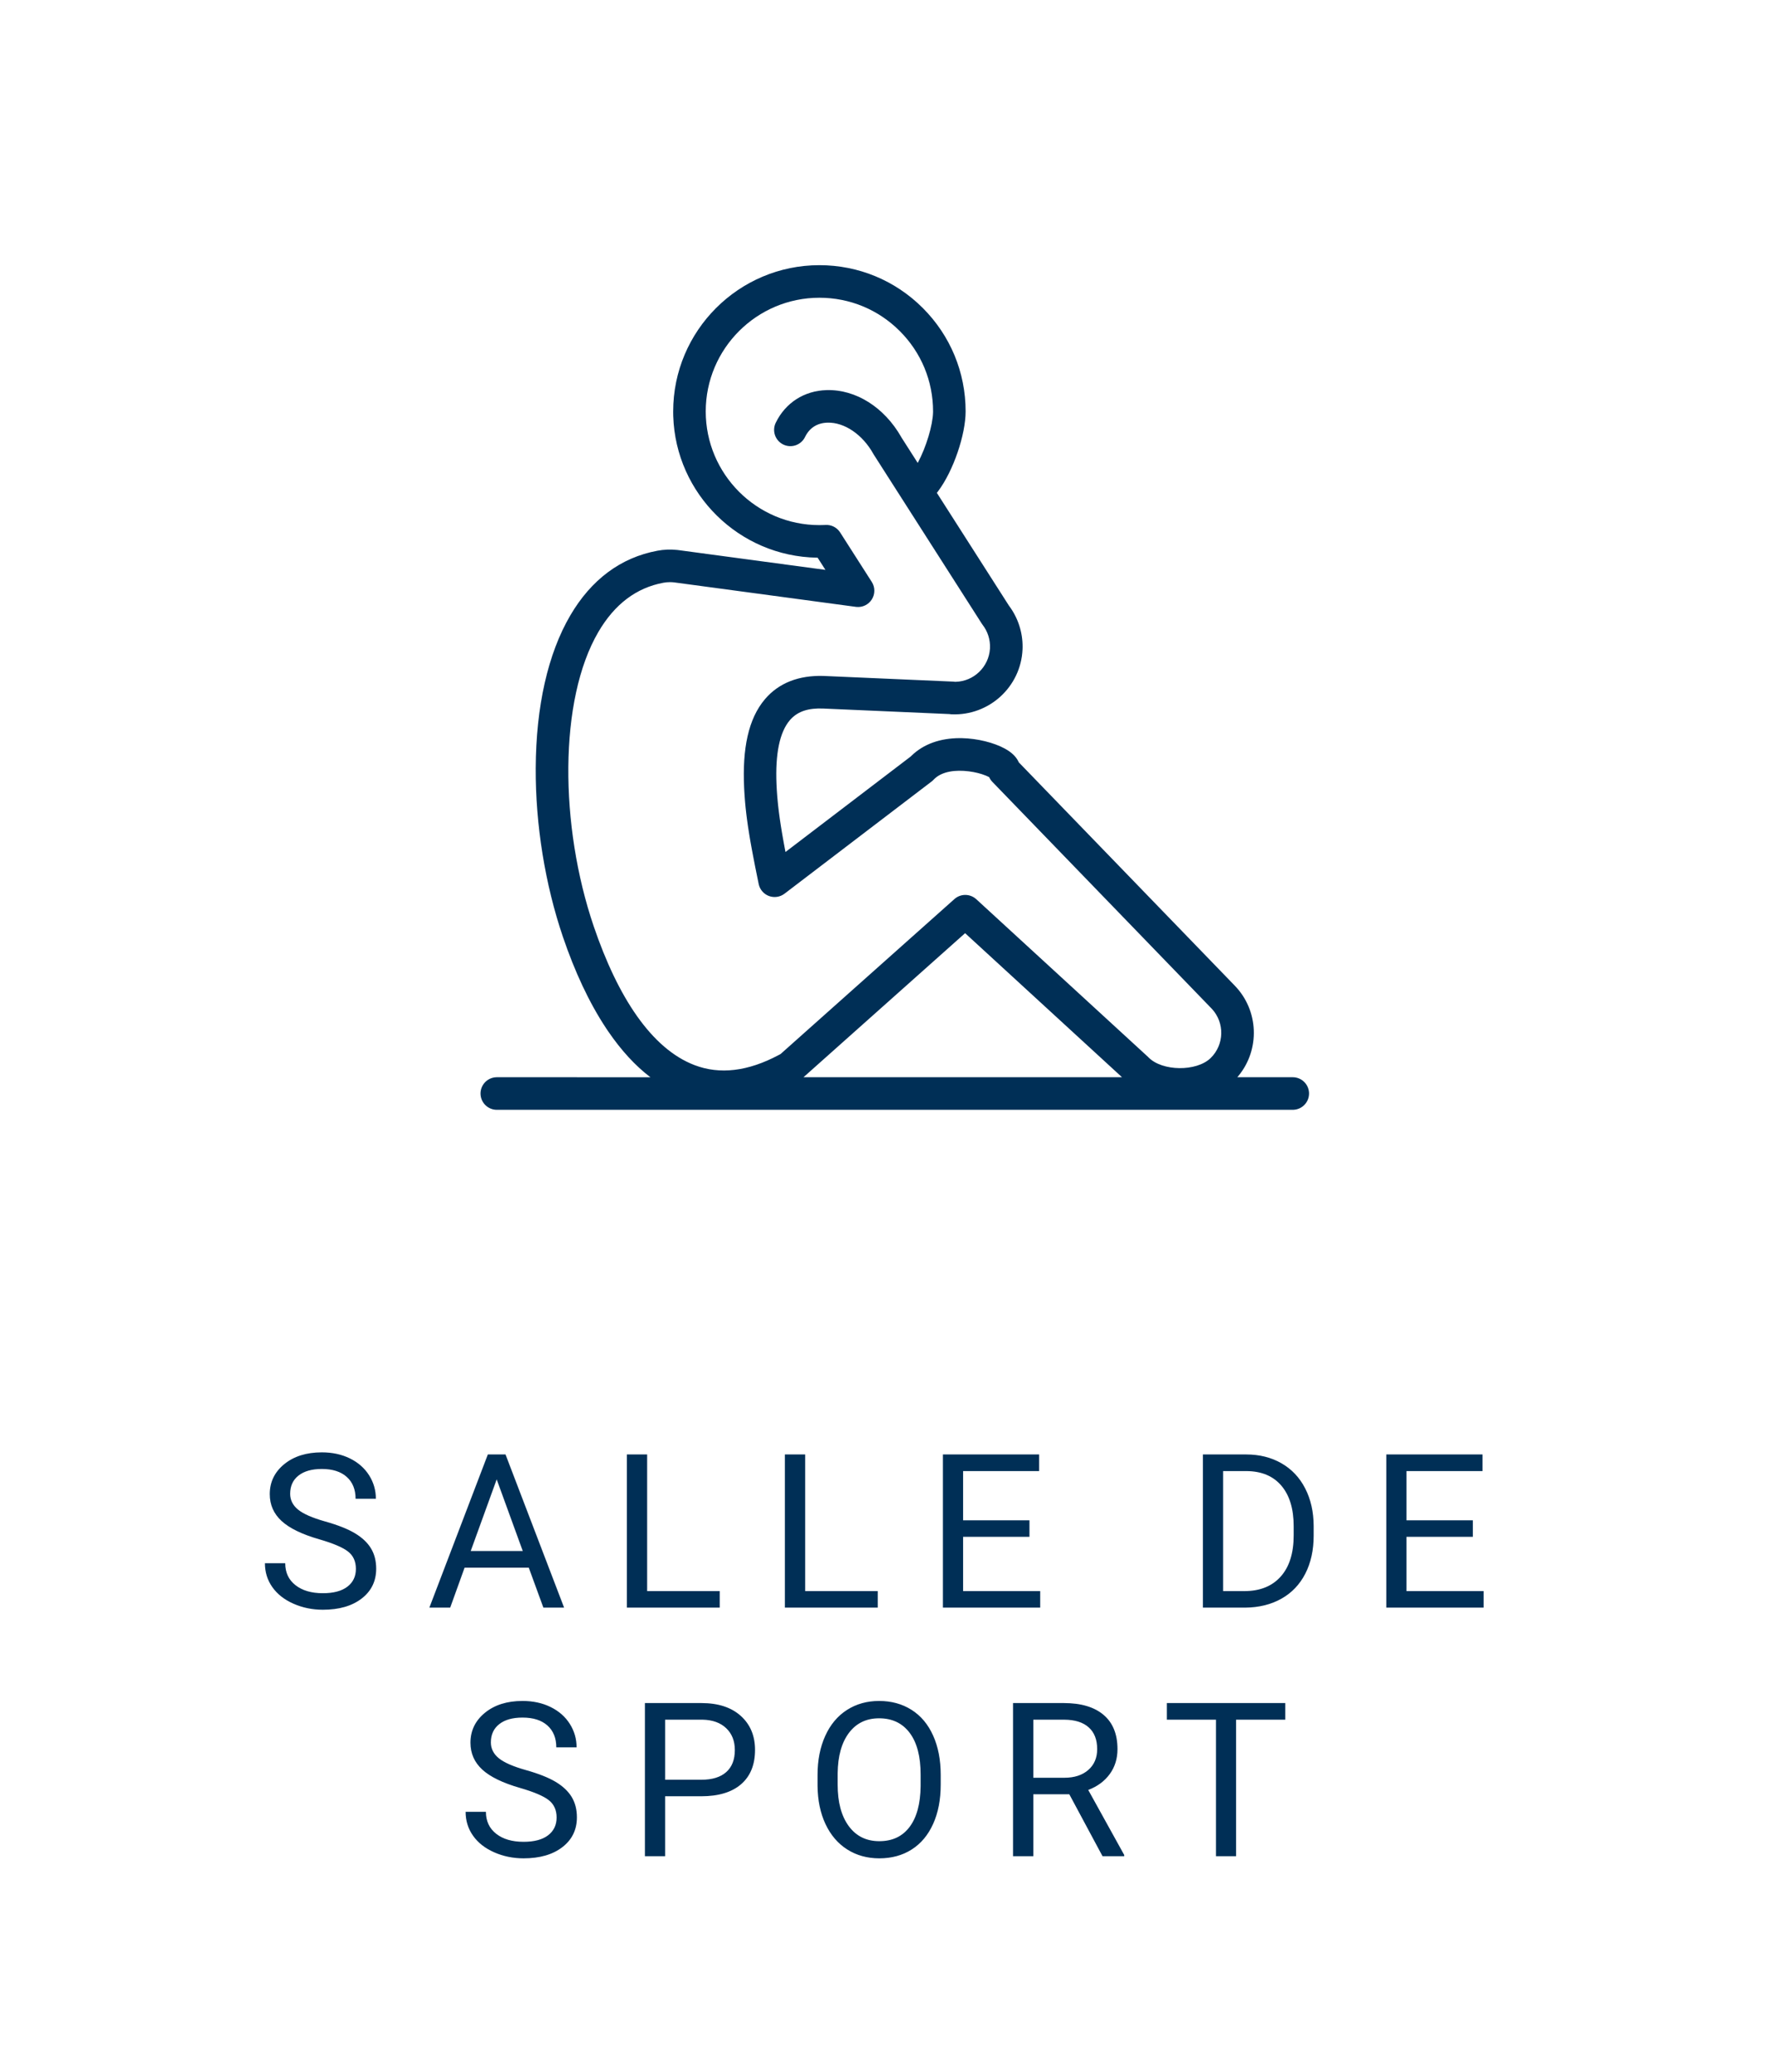
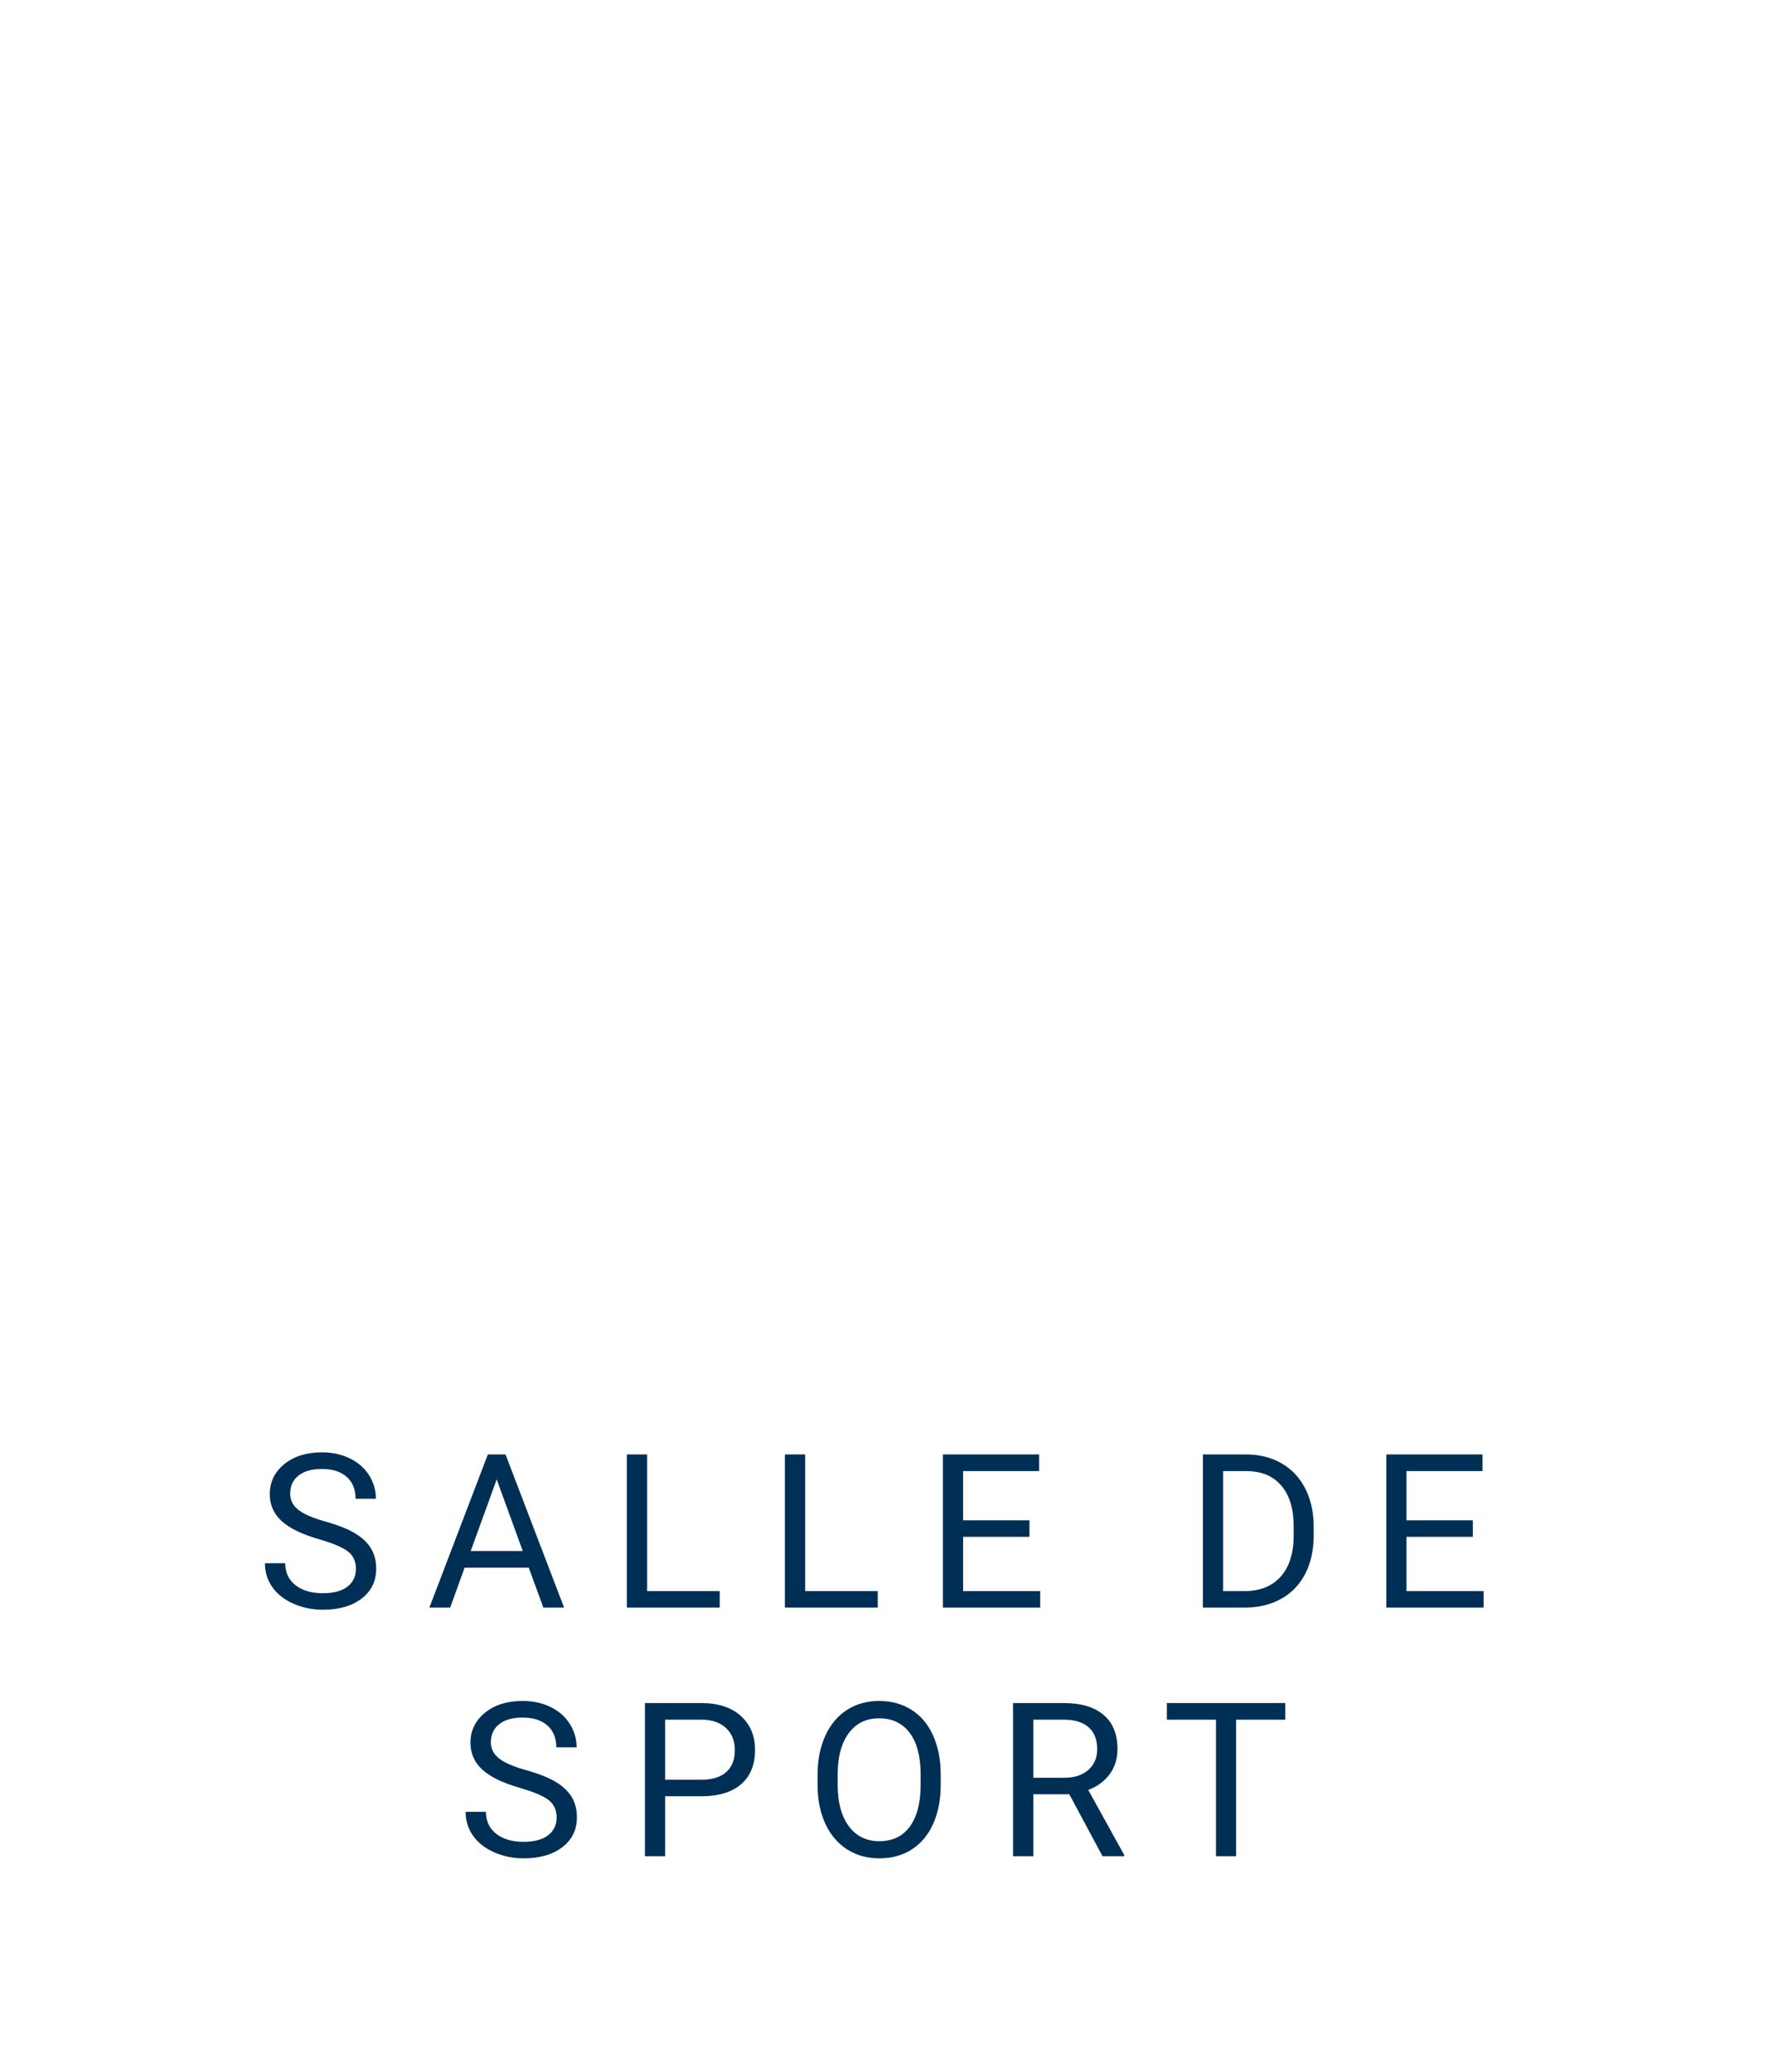
<svg xmlns="http://www.w3.org/2000/svg" width="107px" height="125px" viewBox="0 0 107 125" version="1.1">
  <title>sport-blue-fr</title>
  <g id="Page-2" stroke="none" stroke-width="1" fill="none" fill-rule="evenodd">
    <g id="sport-blue-fr">
-       <rect id="Rectangle" fill-opacity="0" fill="#D8D8D8" x="0" y="0" width="107" height="125" />
-       <path d="M19.485,97.127 C20.463,97.127 21.243,96.902 21.827,96.451 C22.411,96 22.703,95.4 22.703,94.651 C22.703,94.182 22.599,93.773 22.389,93.426 C22.18,93.079 21.858,92.776 21.424,92.515 C20.991,92.255 20.39,92.017 19.622,91.801 C18.854,91.585 18.31,91.347 17.99,91.087 C17.671,90.827 17.511,90.508 17.511,90.132 C17.511,89.662 17.679,89.295 18.016,89.031 C18.352,88.766 18.821,88.634 19.422,88.634 C20.069,88.634 20.571,88.794 20.926,89.113 C21.282,89.433 21.459,89.872 21.459,90.43 L21.459,90.43 L22.684,90.43 C22.684,89.918 22.548,89.446 22.275,89.015 C22.002,88.583 21.617,88.244 21.12,87.999 C20.622,87.754 20.056,87.631 19.422,87.631 C18.491,87.631 17.734,87.869 17.152,88.345 C16.571,88.821 16.28,89.423 16.28,90.151 C16.28,90.794 16.518,91.335 16.994,91.773 C17.47,92.211 18.23,92.58 19.276,92.88 C20.109,93.122 20.685,93.366 21.002,93.614 C21.32,93.861 21.478,94.211 21.478,94.664 C21.478,95.117 21.307,95.474 20.964,95.737 C20.621,95.999 20.128,96.13 19.485,96.13 C18.795,96.13 18.244,95.969 17.832,95.645 C17.419,95.321 17.213,94.88 17.213,94.321 L17.213,94.321 L15.988,94.321 C15.988,94.859 16.137,95.339 16.435,95.762 C16.733,96.185 17.158,96.519 17.708,96.762 C18.258,97.005 18.85,97.127 19.485,97.127 Z M27.169,97 L28.038,94.588 L31.911,94.588 L32.793,97 L34.043,97 L30.508,87.758 L29.441,87.758 L25.912,97 L27.169,97 Z M31.549,93.585 L28.407,93.585 L29.975,89.262 L31.549,93.585 Z M43.435,97 L43.435,96.003 L39.055,96.003 L39.055,87.758 L37.83,87.758 L37.83,97 L43.435,97 Z M52.972,97 L52.972,96.003 L48.592,96.003 L48.592,87.758 L47.367,87.758 L47.367,97 L52.972,97 Z M62.776,97 L62.776,96.003 L58.123,96.003 L58.123,92.728 L62.128,92.728 L62.128,91.731 L58.123,91.731 L58.123,88.761 L62.712,88.761 L62.712,87.758 L56.904,87.758 L56.904,97 L62.776,97 Z M75.153,97 C75.983,96.992 76.71,96.812 77.334,96.46 C77.958,96.109 78.438,95.606 78.775,94.95 C79.111,94.294 79.279,93.53 79.279,92.658 L79.279,92.658 L79.279,92.068 C79.275,91.217 79.105,90.464 78.768,89.808 C78.432,89.152 77.955,88.646 77.337,88.291 C76.719,87.936 76.008,87.758 75.204,87.758 L75.204,87.758 L72.595,87.758 L72.595,97 L75.153,97 Z M75.096,96.003 L73.814,96.003 L73.814,88.761 L75.236,88.761 C76.141,88.769 76.841,89.064 77.334,89.646 C77.827,90.228 78.073,91.044 78.073,92.093 L78.073,92.093 L78.073,92.633 C78.073,93.712 77.812,94.543 77.289,95.127 C76.767,95.711 76.036,96.003 75.096,96.003 L75.096,96.003 Z M89.534,97 L89.534,96.003 L84.881,96.003 L84.881,92.728 L88.886,92.728 L88.886,91.731 L84.881,91.731 L84.881,88.761 L89.47,88.761 L89.47,87.758 L83.662,87.758 L83.662,97 L89.534,97 Z M31.598,112.127 C32.575,112.127 33.356,111.902 33.94,111.451 C34.524,111 34.816,110.4 34.816,109.651 C34.816,109.182 34.711,108.773 34.502,108.426 C34.292,108.079 33.971,107.776 33.537,107.515 C33.103,107.255 32.502,107.017 31.734,106.801 C30.966,106.585 30.422,106.347 30.103,106.087 C29.783,105.827 29.624,105.508 29.624,105.132 C29.624,104.662 29.792,104.295 30.128,104.031 C30.465,103.766 30.933,103.634 31.534,103.634 C32.182,103.634 32.683,103.794 33.039,104.113 C33.394,104.433 33.572,104.872 33.572,105.43 L33.572,105.43 L34.797,105.43 C34.797,104.918 34.661,104.446 34.388,104.015 C34.115,103.583 33.73,103.244 33.232,102.999 C32.735,102.754 32.169,102.631 31.534,102.631 C30.603,102.631 29.847,102.869 29.265,103.345 C28.683,103.821 28.392,104.423 28.392,105.151 C28.392,105.794 28.63,106.335 29.106,106.773 C29.582,107.211 30.343,107.58 31.388,107.88 C32.222,108.122 32.798,108.366 33.115,108.614 C33.432,108.861 33.591,109.211 33.591,109.664 C33.591,110.117 33.42,110.474 33.077,110.737 C32.734,110.999 32.241,111.13 31.598,111.13 C30.908,111.13 30.357,110.969 29.944,110.645 C29.532,110.321 29.325,109.88 29.325,109.321 L29.325,109.321 L28.1,109.321 C28.1,109.859 28.249,110.339 28.548,110.762 C28.846,111.185 29.27,111.519 29.821,111.762 C30.371,112.005 30.963,112.127 31.598,112.127 Z M40.139,112 L40.139,108.382 L42.316,108.382 C43.361,108.382 44.164,108.14 44.725,107.655 C45.285,107.17 45.566,106.48 45.566,105.583 C45.566,104.732 45.279,104.049 44.706,103.532 C44.132,103.016 43.34,102.758 42.328,102.758 L42.328,102.758 L38.92,102.758 L38.92,112 L40.139,112 Z M42.328,107.385 L40.139,107.385 L40.139,103.761 L42.398,103.761 C43.003,103.773 43.479,103.945 43.826,104.275 C44.173,104.605 44.347,105.045 44.347,105.595 C44.347,106.175 44.173,106.618 43.826,106.925 C43.479,107.232 42.98,107.385 42.328,107.385 L42.328,107.385 Z M53.065,112.127 C53.81,112.127 54.462,111.949 55.02,111.594 C55.579,111.238 56.011,110.723 56.315,110.048 C56.62,109.373 56.772,108.583 56.772,107.677 L56.772,107.677 L56.772,107.093 C56.772,106.192 56.62,105.402 56.315,104.722 C56.011,104.043 55.576,103.525 55.011,103.167 C54.446,102.81 53.793,102.631 53.053,102.631 C52.325,102.631 51.678,102.812 51.113,103.174 C50.549,103.535 50.112,104.057 49.803,104.738 C49.494,105.42 49.339,106.205 49.339,107.093 L49.339,107.093 L49.339,107.76 C49.348,108.632 49.508,109.399 49.819,110.061 C50.13,110.723 50.567,111.233 51.129,111.591 C51.692,111.948 52.338,112.127 53.065,112.127 Z M53.065,111.092 C52.282,111.092 51.668,110.789 51.221,110.181 C50.775,109.574 50.552,108.739 50.552,107.677 L50.552,107.677 L50.552,106.998 C50.564,105.957 50.792,105.143 51.234,104.557 C51.676,103.971 52.282,103.678 53.053,103.678 C53.844,103.678 54.46,103.971 54.9,104.557 C55.34,105.143 55.56,105.985 55.56,107.081 L55.56,107.081 L55.56,107.766 C55.547,108.837 55.325,109.659 54.893,110.232 C54.462,110.806 53.852,111.092 53.065,111.092 Z M62.361,112 L62.361,108.261 L64.532,108.261 L66.538,112 L67.846,112 L67.846,111.924 L65.675,108.001 C66.229,107.789 66.662,107.47 66.973,107.042 C67.284,106.615 67.44,106.114 67.44,105.538 C67.44,104.632 67.159,103.943 66.598,103.469 C66.038,102.995 65.237,102.758 64.196,102.758 L64.196,102.758 L61.136,102.758 L61.136,112 L62.361,112 Z M64.234,107.265 L62.361,107.265 L62.361,103.761 L64.228,103.761 C64.871,103.765 65.363,103.919 65.703,104.224 C66.044,104.529 66.214,104.967 66.214,105.538 C66.214,106.063 66.036,106.482 65.678,106.795 C65.32,107.108 64.839,107.265 64.234,107.265 L64.234,107.265 Z M74.596,112 L74.596,103.761 L77.567,103.761 L77.567,102.758 L70.42,102.758 L70.42,103.761 L73.384,103.761 L73.384,112 L74.596,112 Z" id="SALLEDESPORT" fill="#002F56" fill-rule="nonzero" />
-       <path d="M49.45,16 C51.806,16 54.024,16.919 55.691,18.585 C57.356,20.251 58.275,22.469 58.275,24.825 C58.275,26.214 57.544,28.409 56.606,29.651 L56.559,29.713 L56.539,29.738 L60.885,36.537 L60.91,36.571 C61.437,37.284 61.719,38.151 61.713,39.037 L61.711,39.113 L61.709,39.185 C61.61,41.441 59.694,43.193 57.434,43.1 L57.389,43.097 L57.344,43.091 L57.303,43.085 L49.693,42.752 C48.788,42.711 48.163,42.923 47.727,43.388 L47.695,43.423 L47.665,43.457 C47.045,44.184 46.786,45.497 46.861,47.301 L46.87,47.487 L46.88,47.675 L46.893,47.863 C46.897,47.926 46.902,47.989 46.907,48.052 L46.924,48.241 L46.942,48.433 L46.962,48.626 L46.985,48.822 C46.993,48.888 47.001,48.954 47.009,49.021 L47.036,49.223 L47.064,49.428 C47.069,49.463 47.074,49.498 47.08,49.533 L47.112,49.744 C47.117,49.78 47.123,49.816 47.128,49.852 L47.164,50.071 C47.17,50.108 47.176,50.145 47.182,50.183 L47.221,50.41 L47.262,50.644 L47.305,50.883 L47.351,51.13 L47.404,51.407 L54.969,45.639 L55.002,45.605 C55.744,44.88 56.76,44.544 57.899,44.537 L57.973,44.537 L58.046,44.538 C58.995,44.557 59.984,44.809 60.644,45.17 C61.038,45.385 61.312,45.643 61.458,45.943 L61.478,45.984 L61.483,45.997 L74.513,59.467 C75.975,60.971 76.046,63.322 74.746,64.908 L74.706,64.955 L74.67,64.997 L78.017,64.997 C78.537,64.997 78.963,65.401 78.998,65.913 L78.999,65.946 L79,65.98 C79,66.511 78.578,66.944 78.051,66.962 L78.017,66.963 L29.983,66.963 C29.44,66.963 29,66.523 29,65.98 C29,65.448 29.422,65.016 29.949,64.998 L29.983,64.997 L39.251,64.998 C38.33,64.296 37.49,63.374 36.725,62.259 L36.649,62.147 L36.585,62.052 C35.541,60.479 34.677,58.599 33.974,56.534 C32.896,53.369 32.313,49.753 32.33,46.342 C32.349,42.627 33.064,39.446 34.414,37.138 C35.683,34.969 37.462,33.641 39.677,33.229 C40.063,33.157 40.456,33.14 40.848,33.181 L40.939,33.191 L49.814,34.385 L49.343,33.649 L49.304,33.649 C44.601,33.572 40.781,29.798 40.63,25.113 L40.627,24.971 L40.626,24.825 C40.626,19.958 44.584,16 49.45,16 Z M58.244,56.305 L48.491,64.997 L67.713,64.997 L58.244,56.305 Z M49.45,17.965 C45.669,17.965 42.591,21.043 42.591,24.825 C42.591,28.607 45.669,31.684 49.45,31.684 C49.55,31.684 49.649,31.682 49.742,31.678 L49.811,31.675 C50.158,31.651 50.487,31.814 50.682,32.096 L50.702,32.126 L52.612,35.113 C52.818,35.435 52.818,35.847 52.612,36.17 C52.413,36.483 52.054,36.657 51.69,36.62 L51.652,36.616 L40.687,35.14 C40.602,35.13 40.516,35.125 40.43,35.125 C40.299,35.125 40.168,35.137 40.037,35.161 C38.406,35.464 37.094,36.45 36.111,38.131 C33.717,42.223 33.765,49.823 35.834,55.9 C37.29,60.175 39.322,63.277 41.914,64.266 C43.434,64.847 45.134,64.651 47.002,63.654 L47.109,63.596 L57.599,54.247 C57.966,53.919 58.518,53.915 58.89,54.232 L58.918,54.256 L69.285,63.772 L69.311,63.799 C70.135,64.645 72.209,64.67 73.062,63.84 C73.888,63.036 73.918,61.715 73.137,60.872 L73.102,60.836 L59.887,47.174 C59.808,47.092 59.745,46.999 59.699,46.897 L59.697,46.892 L59.678,46.881 C59.632,46.858 59.579,46.833 59.52,46.808 L59.475,46.79 C59.198,46.678 58.857,46.59 58.474,46.541 C57.637,46.436 56.875,46.553 56.42,46.969 L56.388,46.999 L56.318,47.07 C56.296,47.092 56.273,47.113 56.249,47.133 L56.214,47.16 L47.344,53.924 C47.075,54.128 46.721,54.18 46.403,54.062 C46.098,53.947 45.871,53.689 45.794,53.374 L45.786,53.338 L45.639,52.614 L45.572,52.282 L45.49,51.86 L45.451,51.657 L45.377,51.267 L45.343,51.079 L45.294,50.805 L45.263,50.627 L45.22,50.368 L45.18,50.116 L45.154,49.952 L45.13,49.791 L45.097,49.554 L45.076,49.398 L45.056,49.244 L45.038,49.092 L45.012,48.866 L44.996,48.717 L44.982,48.568 L44.968,48.42 L44.956,48.272 L44.945,48.124 L44.934,47.975 L44.92,47.751 L44.912,47.6 L44.908,47.524 C44.797,45.175 45.156,43.369 46.17,42.181 C47.003,41.205 48.208,40.739 49.701,40.785 L49.78,40.788 L57.526,41.127 C57.549,41.128 57.572,41.13 57.595,41.133 L57.633,41.138 L57.671,41.138 C58.764,41.114 59.672,40.246 59.743,39.144 L59.745,39.099 C59.767,38.596 59.609,38.099 59.299,37.699 L59.274,37.664 L59.25,37.629 L52.744,27.449 L52.722,27.414 L52.711,27.394 C52.053,26.207 50.952,25.475 49.943,25.502 C49.333,25.518 48.876,25.801 48.605,26.324 L48.584,26.367 C48.347,26.854 47.759,27.058 47.27,26.821 C46.782,26.584 46.579,25.996 46.816,25.508 C47.403,24.299 48.536,23.574 49.89,23.538 C51.66,23.489 53.371,24.584 54.389,26.369 L54.414,26.413 L55.384,27.931 L55.397,27.907 C55.886,26.995 56.292,25.668 56.309,24.876 L56.31,24.825 C56.31,22.992 55.597,21.271 54.301,19.975 C53.004,18.678 51.284,17.965 49.45,17.965 Z" id="salle-sport" fill="#002F56" fill-rule="nonzero" />
+       <path d="M19.485,97.127 C20.463,97.127 21.243,96.902 21.827,96.451 C22.411,96 22.703,95.4 22.703,94.651 C22.703,94.182 22.599,93.773 22.389,93.426 C22.18,93.079 21.858,92.776 21.424,92.515 C20.991,92.255 20.39,92.017 19.622,91.801 C18.854,91.585 18.31,91.347 17.99,91.087 C17.671,90.827 17.511,90.508 17.511,90.132 C17.511,89.662 17.679,89.295 18.016,89.031 C18.352,88.766 18.821,88.634 19.422,88.634 C20.069,88.634 20.571,88.794 20.926,89.113 C21.282,89.433 21.459,89.872 21.459,90.43 L21.459,90.43 L22.684,90.43 C22.684,89.918 22.548,89.446 22.275,89.015 C22.002,88.583 21.617,88.244 21.12,87.999 C20.622,87.754 20.056,87.631 19.422,87.631 C18.491,87.631 17.734,87.869 17.152,88.345 C16.571,88.821 16.28,89.423 16.28,90.151 C16.28,90.794 16.518,91.335 16.994,91.773 C17.47,92.211 18.23,92.58 19.276,92.88 C20.109,93.122 20.685,93.366 21.002,93.614 C21.32,93.861 21.478,94.211 21.478,94.664 C21.478,95.117 21.307,95.474 20.964,95.737 C20.621,95.999 20.128,96.13 19.485,96.13 C18.795,96.13 18.244,95.969 17.832,95.645 C17.419,95.321 17.213,94.88 17.213,94.321 L17.213,94.321 L15.988,94.321 C15.988,94.859 16.137,95.339 16.435,95.762 C16.733,96.185 17.158,96.519 17.708,96.762 C18.258,97.005 18.85,97.127 19.485,97.127 Z M27.169,97 L28.038,94.588 L31.911,94.588 L32.793,97 L34.043,97 L30.508,87.758 L29.441,87.758 L25.912,97 L27.169,97 Z M31.549,93.585 L28.407,93.585 L29.975,89.262 L31.549,93.585 Z M43.435,97 L43.435,96.003 L39.055,96.003 L39.055,87.758 L37.83,87.758 L37.83,97 L43.435,97 Z M52.972,97 L52.972,96.003 L48.592,96.003 L48.592,87.758 L47.367,87.758 L47.367,97 L52.972,97 Z M62.776,97 L62.776,96.003 L58.123,96.003 L58.123,92.728 L62.128,92.728 L62.128,91.731 L58.123,91.731 L58.123,88.761 L62.712,88.761 L62.712,87.758 L56.904,87.758 L56.904,97 L62.776,97 Z M75.153,97 C75.983,96.992 76.71,96.812 77.334,96.46 C77.958,96.109 78.438,95.606 78.775,94.95 C79.111,94.294 79.279,93.53 79.279,92.658 L79.279,92.658 L79.279,92.068 C79.275,91.217 79.105,90.464 78.768,89.808 C78.432,89.152 77.955,88.646 77.337,88.291 C76.719,87.936 76.008,87.758 75.204,87.758 L75.204,87.758 L72.595,87.758 L72.595,97 L75.153,97 M75.096,96.003 L73.814,96.003 L73.814,88.761 L75.236,88.761 C76.141,88.769 76.841,89.064 77.334,89.646 C77.827,90.228 78.073,91.044 78.073,92.093 L78.073,92.093 L78.073,92.633 C78.073,93.712 77.812,94.543 77.289,95.127 C76.767,95.711 76.036,96.003 75.096,96.003 L75.096,96.003 Z M89.534,97 L89.534,96.003 L84.881,96.003 L84.881,92.728 L88.886,92.728 L88.886,91.731 L84.881,91.731 L84.881,88.761 L89.47,88.761 L89.47,87.758 L83.662,87.758 L83.662,97 L89.534,97 Z M31.598,112.127 C32.575,112.127 33.356,111.902 33.94,111.451 C34.524,111 34.816,110.4 34.816,109.651 C34.816,109.182 34.711,108.773 34.502,108.426 C34.292,108.079 33.971,107.776 33.537,107.515 C33.103,107.255 32.502,107.017 31.734,106.801 C30.966,106.585 30.422,106.347 30.103,106.087 C29.783,105.827 29.624,105.508 29.624,105.132 C29.624,104.662 29.792,104.295 30.128,104.031 C30.465,103.766 30.933,103.634 31.534,103.634 C32.182,103.634 32.683,103.794 33.039,104.113 C33.394,104.433 33.572,104.872 33.572,105.43 L33.572,105.43 L34.797,105.43 C34.797,104.918 34.661,104.446 34.388,104.015 C34.115,103.583 33.73,103.244 33.232,102.999 C32.735,102.754 32.169,102.631 31.534,102.631 C30.603,102.631 29.847,102.869 29.265,103.345 C28.683,103.821 28.392,104.423 28.392,105.151 C28.392,105.794 28.63,106.335 29.106,106.773 C29.582,107.211 30.343,107.58 31.388,107.88 C32.222,108.122 32.798,108.366 33.115,108.614 C33.432,108.861 33.591,109.211 33.591,109.664 C33.591,110.117 33.42,110.474 33.077,110.737 C32.734,110.999 32.241,111.13 31.598,111.13 C30.908,111.13 30.357,110.969 29.944,110.645 C29.532,110.321 29.325,109.88 29.325,109.321 L29.325,109.321 L28.1,109.321 C28.1,109.859 28.249,110.339 28.548,110.762 C28.846,111.185 29.27,111.519 29.821,111.762 C30.371,112.005 30.963,112.127 31.598,112.127 Z M40.139,112 L40.139,108.382 L42.316,108.382 C43.361,108.382 44.164,108.14 44.725,107.655 C45.285,107.17 45.566,106.48 45.566,105.583 C45.566,104.732 45.279,104.049 44.706,103.532 C44.132,103.016 43.34,102.758 42.328,102.758 L42.328,102.758 L38.92,102.758 L38.92,112 L40.139,112 Z M42.328,107.385 L40.139,107.385 L40.139,103.761 L42.398,103.761 C43.003,103.773 43.479,103.945 43.826,104.275 C44.173,104.605 44.347,105.045 44.347,105.595 C44.347,106.175 44.173,106.618 43.826,106.925 C43.479,107.232 42.98,107.385 42.328,107.385 L42.328,107.385 Z M53.065,112.127 C53.81,112.127 54.462,111.949 55.02,111.594 C55.579,111.238 56.011,110.723 56.315,110.048 C56.62,109.373 56.772,108.583 56.772,107.677 L56.772,107.677 L56.772,107.093 C56.772,106.192 56.62,105.402 56.315,104.722 C56.011,104.043 55.576,103.525 55.011,103.167 C54.446,102.81 53.793,102.631 53.053,102.631 C52.325,102.631 51.678,102.812 51.113,103.174 C50.549,103.535 50.112,104.057 49.803,104.738 C49.494,105.42 49.339,106.205 49.339,107.093 L49.339,107.093 L49.339,107.76 C49.348,108.632 49.508,109.399 49.819,110.061 C50.13,110.723 50.567,111.233 51.129,111.591 C51.692,111.948 52.338,112.127 53.065,112.127 Z M53.065,111.092 C52.282,111.092 51.668,110.789 51.221,110.181 C50.775,109.574 50.552,108.739 50.552,107.677 L50.552,107.677 L50.552,106.998 C50.564,105.957 50.792,105.143 51.234,104.557 C51.676,103.971 52.282,103.678 53.053,103.678 C53.844,103.678 54.46,103.971 54.9,104.557 C55.34,105.143 55.56,105.985 55.56,107.081 L55.56,107.081 L55.56,107.766 C55.547,108.837 55.325,109.659 54.893,110.232 C54.462,110.806 53.852,111.092 53.065,111.092 Z M62.361,112 L62.361,108.261 L64.532,108.261 L66.538,112 L67.846,112 L67.846,111.924 L65.675,108.001 C66.229,107.789 66.662,107.47 66.973,107.042 C67.284,106.615 67.44,106.114 67.44,105.538 C67.44,104.632 67.159,103.943 66.598,103.469 C66.038,102.995 65.237,102.758 64.196,102.758 L64.196,102.758 L61.136,102.758 L61.136,112 L62.361,112 Z M64.234,107.265 L62.361,107.265 L62.361,103.761 L64.228,103.761 C64.871,103.765 65.363,103.919 65.703,104.224 C66.044,104.529 66.214,104.967 66.214,105.538 C66.214,106.063 66.036,106.482 65.678,106.795 C65.32,107.108 64.839,107.265 64.234,107.265 L64.234,107.265 Z M74.596,112 L74.596,103.761 L77.567,103.761 L77.567,102.758 L70.42,102.758 L70.42,103.761 L73.384,103.761 L73.384,112 L74.596,112 Z" id="SALLEDESPORT" fill="#002F56" fill-rule="nonzero" />
    </g>
  </g>
</svg>